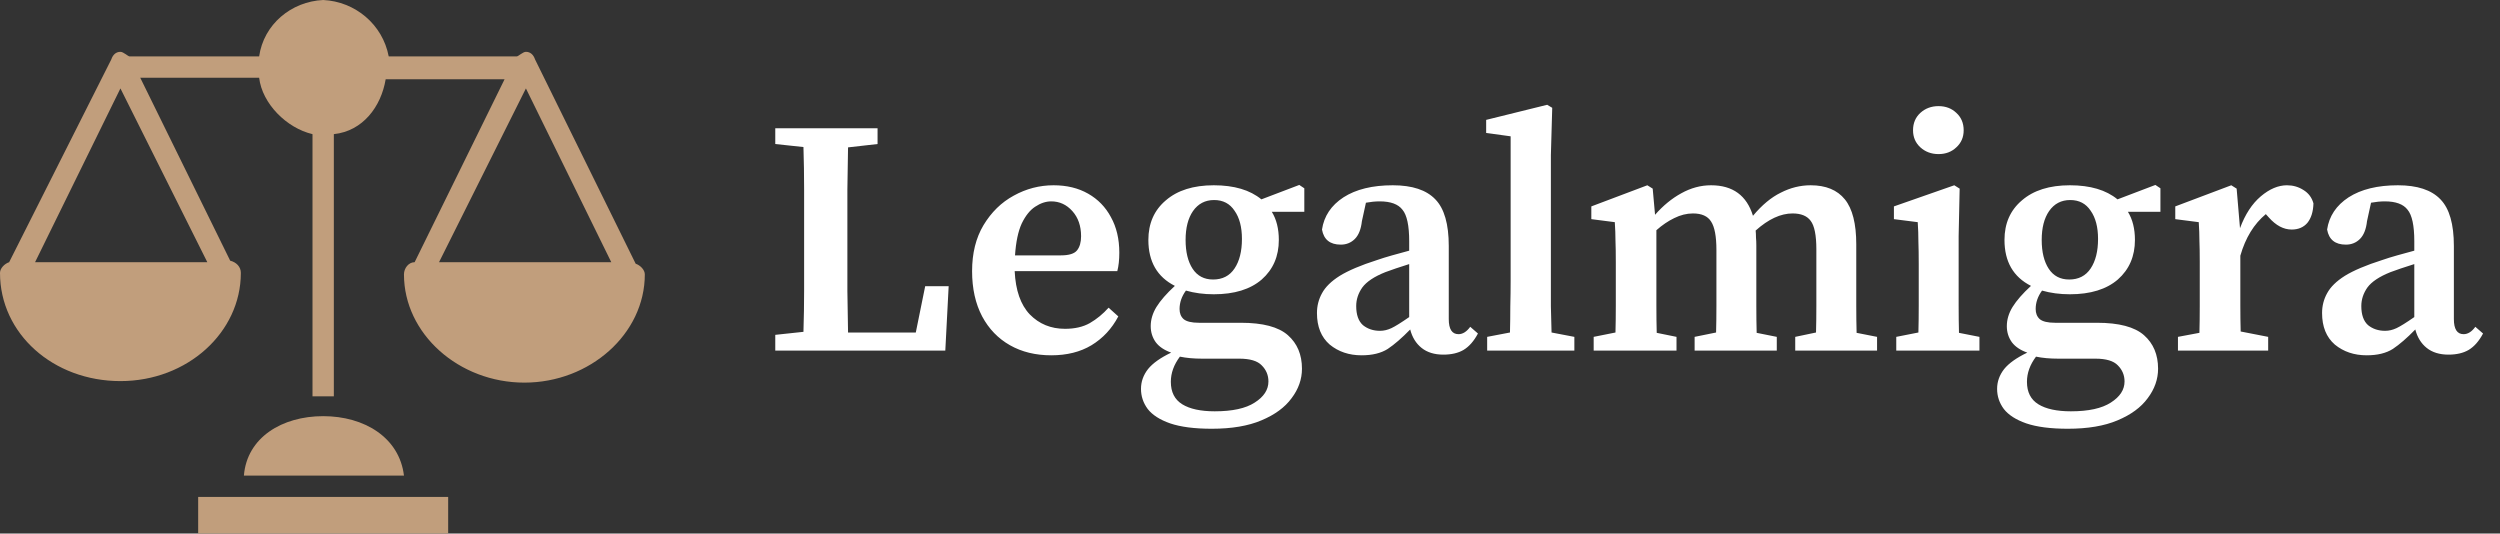
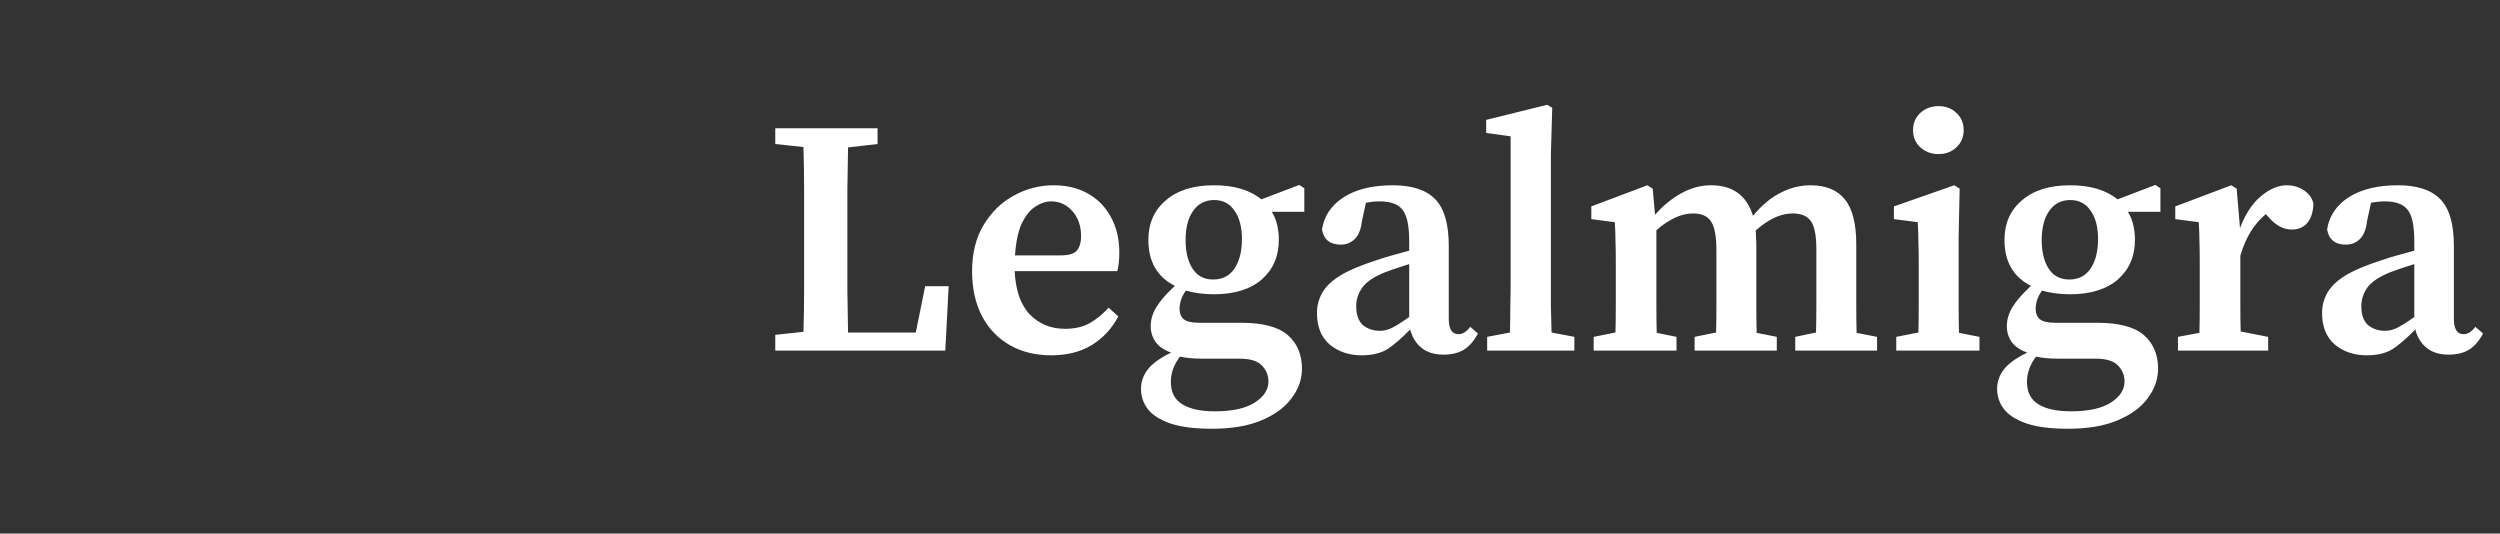
<svg xmlns="http://www.w3.org/2000/svg" width="164" height="35" viewBox="0 0 164 35" fill="none">
  <rect x="0" y="0" width="164" height="35" fill="#333333" stroke="none" />
-   <path d="M21.2 0C19.1 0.1 17.3 1.6 17 3.7H8.5C8.4 3.7 8.1 3.4 7.9 3.4C7.6 3.4 7.4 3.6 7.3 3.9L0.6 17.2C0.3 17.3 0 17.6 0 17.9C0 21.9 3.5 25 7.9 25C12.3 25 15.8 21.8 15.8 17.9C15.8 17.5 15.5 17.2 15.1 17.1L9.2 5.1H17C17.2 6.8 18.8 8.4 20.5 8.8V26H21.9V8.8C23.8 8.6 25 7 25.3 5.2H33.1L27.2 17.2C26.8 17.2 26.5 17.6 26.5 18C26.5 21.9 30.1 25.1 34.4 25.1C38.7 25.1 42.3 21.9 42.3 18C42.3 17.7 42 17.4 41.7 17.3L35.1 3.9C35 3.6 34.8 3.4 34.5 3.4C34.3 3.4 34 3.7 33.9 3.7H25.5C25.1 1.6 23.3 0.1 21.2 0ZM7.9 5.8L13.6 17.2H2.3L7.9 5.8ZM34.5 5.8L40.1 17.2H28.8L34.5 5.8ZM21.2 27.3C18.5 27.3 16.2 28.7 16 31.2H26.5C26.2 28.7 23.9 27.3 21.2 27.3ZM13 32.6V35H29.4V32.6H13Z" fill="#C19E7C" />
  <path d="M50.858 9.448V8.414H57.568V9.448L55.632 9.668C55.617 10.577 55.603 11.501 55.588 12.44C55.588 13.364 55.588 14.295 55.588 15.234V16.576C55.588 17.353 55.588 18.189 55.588 19.084C55.603 19.979 55.617 20.888 55.632 21.812H60.076L60.692 18.776H62.232L62.012 23H50.858V21.966L52.706 21.768C52.735 20.844 52.75 19.935 52.75 19.04C52.75 18.131 52.75 17.258 52.75 16.422V15.234C52.75 14.281 52.75 13.342 52.75 12.418C52.75 11.479 52.735 10.555 52.706 9.646L50.858 9.448ZM68.961 13.21C68.609 13.21 68.257 13.327 67.905 13.562C67.568 13.782 67.274 14.149 67.025 14.662C66.79 15.175 66.644 15.872 66.585 16.752H69.599C70.127 16.752 70.479 16.642 70.655 16.422C70.831 16.202 70.919 15.894 70.919 15.498C70.919 14.823 70.728 14.273 70.347 13.848C69.966 13.423 69.504 13.21 68.961 13.21ZM68.961 23.308C67.934 23.308 67.032 23.088 66.255 22.648C65.478 22.208 64.869 21.577 64.429 20.756C63.989 19.92 63.769 18.93 63.769 17.786C63.769 16.613 64.018 15.608 64.517 14.772C65.03 13.921 65.69 13.276 66.497 12.836C67.318 12.381 68.191 12.154 69.115 12.154C69.98 12.154 70.736 12.337 71.381 12.704C72.026 13.071 72.525 13.584 72.877 14.244C73.244 14.904 73.427 15.681 73.427 16.576C73.427 17.045 73.383 17.449 73.295 17.786H66.563C66.622 19.047 66.952 19.993 67.553 20.624C68.169 21.255 68.939 21.57 69.863 21.57C70.508 21.57 71.051 21.445 71.491 21.196C71.946 20.932 72.356 20.595 72.723 20.184L73.361 20.756C72.936 21.563 72.349 22.193 71.601 22.648C70.868 23.088 69.988 23.308 68.961 23.308ZM79.579 18.336C80.195 18.336 80.665 18.094 80.987 17.61C81.31 17.126 81.471 16.481 81.471 15.674C81.471 14.897 81.31 14.281 80.987 13.826C80.679 13.357 80.232 13.122 79.645 13.122C79.059 13.122 78.597 13.364 78.259 13.848C77.937 14.317 77.775 14.948 77.775 15.74C77.775 16.532 77.929 17.163 78.237 17.632C78.545 18.101 78.993 18.336 79.579 18.336ZM76.807 25.046C76.807 25.721 77.057 26.212 77.555 26.52C78.054 26.828 78.765 26.982 79.689 26.982C80.848 26.982 81.721 26.791 82.307 26.41C82.909 26.029 83.209 25.567 83.209 25.024C83.209 24.613 83.063 24.261 82.769 23.968C82.491 23.675 81.999 23.528 81.295 23.528H78.853C78.311 23.528 77.827 23.484 77.401 23.396C77.005 23.924 76.807 24.474 76.807 25.046ZM79.623 19.304C78.963 19.304 78.355 19.223 77.797 19.062C77.519 19.443 77.379 19.847 77.379 20.272C77.379 20.551 77.467 20.771 77.643 20.932C77.834 21.093 78.171 21.174 78.655 21.174H81.405C82.843 21.174 83.869 21.445 84.485 21.988C85.101 22.531 85.409 23.264 85.409 24.188C85.409 24.877 85.182 25.523 84.727 26.124C84.287 26.725 83.627 27.209 82.747 27.576C81.882 27.943 80.797 28.126 79.491 28.126C78.362 28.126 77.453 28.009 76.763 27.774C76.089 27.539 75.597 27.224 75.289 26.828C74.996 26.432 74.849 25.992 74.849 25.508C74.849 25.039 75.003 24.606 75.311 24.21C75.619 23.829 76.125 23.469 76.829 23.132C76.375 22.971 76.037 22.743 75.817 22.45C75.597 22.142 75.487 21.79 75.487 21.394C75.487 20.969 75.612 20.551 75.861 20.14C76.125 19.715 76.529 19.253 77.071 18.754C75.913 18.167 75.333 17.163 75.333 15.74C75.333 14.655 75.715 13.789 76.477 13.144C77.24 12.484 78.289 12.154 79.623 12.154C80.958 12.154 81.999 12.462 82.747 13.078L85.233 12.132L85.563 12.352V13.892H83.429C83.737 14.391 83.891 15.007 83.891 15.74C83.891 16.811 83.517 17.676 82.769 18.336C82.021 18.981 80.973 19.304 79.623 19.304ZM94.687 23.264C94.1 23.264 93.623 23.117 93.257 22.824C92.89 22.531 92.641 22.127 92.509 21.614C91.966 22.171 91.475 22.597 91.035 22.89C90.595 23.169 90.023 23.308 89.319 23.308C88.497 23.308 87.801 23.073 87.229 22.604C86.671 22.12 86.393 21.431 86.393 20.536C86.393 20.067 86.503 19.634 86.723 19.238C86.943 18.827 87.331 18.446 87.889 18.094C88.461 17.742 89.275 17.397 90.331 17.06C90.624 16.957 90.954 16.855 91.321 16.752C91.687 16.649 92.061 16.547 92.443 16.444V15.828C92.443 14.801 92.296 14.112 92.003 13.76C91.724 13.393 91.225 13.21 90.507 13.21C90.375 13.21 90.228 13.217 90.067 13.232C89.92 13.247 89.766 13.269 89.605 13.298L89.341 14.508C89.282 15.036 89.128 15.425 88.879 15.674C88.629 15.923 88.321 16.048 87.955 16.048C87.251 16.048 86.84 15.718 86.723 15.058C86.855 14.178 87.324 13.474 88.131 12.946C88.952 12.418 90.03 12.154 91.365 12.154C92.641 12.154 93.572 12.462 94.159 13.078C94.745 13.679 95.039 14.699 95.039 16.136V20.932C95.039 21.592 95.251 21.922 95.677 21.922C95.955 21.922 96.212 21.761 96.447 21.438L96.953 21.878C96.689 22.377 96.373 22.736 96.007 22.956C95.655 23.161 95.215 23.264 94.687 23.264ZM88.967 20.074C88.967 20.646 89.113 21.064 89.407 21.328C89.715 21.577 90.089 21.702 90.529 21.702C90.778 21.702 91.027 21.643 91.277 21.526C91.526 21.409 91.915 21.167 92.443 20.8V17.324C92.135 17.427 91.841 17.522 91.563 17.61C91.299 17.698 91.071 17.779 90.881 17.852C90.147 18.145 89.641 18.483 89.363 18.864C89.099 19.245 88.967 19.649 88.967 20.074ZM97.558 23V22.098L99.054 21.812C99.069 21.24 99.076 20.668 99.076 20.096C99.091 19.524 99.098 18.952 99.098 18.38V8.942L97.492 8.722V7.864L101.496 6.874L101.826 7.072L101.738 10.174V18.38C101.738 18.952 101.738 19.524 101.738 20.096C101.753 20.668 101.768 21.24 101.782 21.812L103.278 22.098V23H97.558ZM104.545 23V22.098L105.975 21.812C105.99 21.269 105.997 20.683 105.997 20.052C105.997 19.407 105.997 18.849 105.997 18.38V17.214C105.997 16.613 105.99 16.136 105.975 15.784C105.975 15.417 105.96 15.014 105.931 14.574L104.391 14.376V13.54L108.065 12.154L108.417 12.374L108.571 14.09C109.099 13.489 109.671 13.019 110.287 12.682C110.918 12.33 111.57 12.154 112.245 12.154C113.668 12.154 114.584 12.821 114.995 14.156C115.582 13.452 116.19 12.946 116.821 12.638C117.452 12.315 118.104 12.154 118.779 12.154C119.776 12.154 120.524 12.462 121.023 13.078C121.522 13.694 121.771 14.677 121.771 16.026V18.38C121.771 18.879 121.771 19.443 121.771 20.074C121.771 20.69 121.778 21.277 121.793 21.834L123.135 22.098V23H117.767V22.098L119.131 21.812C119.146 21.269 119.153 20.69 119.153 20.074C119.153 19.443 119.153 18.879 119.153 18.38V16.356C119.153 15.432 119.028 14.809 118.779 14.486C118.544 14.163 118.148 14.002 117.591 14.002C116.814 14.002 116.007 14.376 115.171 15.124C115.186 15.271 115.193 15.425 115.193 15.586C115.208 15.747 115.215 15.916 115.215 16.092V18.38C115.215 18.879 115.215 19.443 115.215 20.074C115.215 20.69 115.222 21.277 115.237 21.834L116.557 22.098V23H111.167V22.098L112.575 21.812C112.59 21.269 112.597 20.69 112.597 20.074C112.597 19.443 112.597 18.879 112.597 18.38V16.4C112.597 15.505 112.48 14.882 112.245 14.53C112.025 14.178 111.629 14.002 111.057 14.002C110.646 14.002 110.236 14.105 109.825 14.31C109.429 14.501 109.04 14.765 108.659 15.102V18.38C108.659 18.864 108.659 19.421 108.659 20.052C108.659 20.683 108.666 21.277 108.681 21.834L109.979 22.098V23H104.545ZM124.395 23V22.098L125.847 21.812C125.862 21.269 125.869 20.683 125.869 20.052C125.869 19.407 125.869 18.849 125.869 18.38V17.346C125.869 16.745 125.862 16.246 125.847 15.85C125.847 15.439 125.833 15.014 125.803 14.574L124.241 14.376V13.54L128.201 12.154L128.553 12.374L128.487 15.476V18.38C128.487 18.849 128.487 19.407 128.487 20.052C128.487 20.683 128.495 21.277 128.509 21.834L129.851 22.098V23H124.395ZM127.167 10.108C126.698 10.108 126.302 9.961 125.979 9.668C125.657 9.375 125.495 9.001 125.495 8.546C125.495 8.077 125.657 7.695 125.979 7.402C126.302 7.109 126.698 6.962 127.167 6.962C127.637 6.962 128.025 7.109 128.333 7.402C128.656 7.695 128.817 8.077 128.817 8.546C128.817 9.001 128.656 9.375 128.333 9.668C128.025 9.961 127.637 10.108 127.167 10.108ZM135.74 18.336C136.356 18.336 136.825 18.094 137.148 17.61C137.47 17.126 137.632 16.481 137.632 15.674C137.632 14.897 137.47 14.281 137.148 13.826C136.84 13.357 136.392 13.122 135.806 13.122C135.219 13.122 134.757 13.364 134.42 13.848C134.097 14.317 133.936 14.948 133.936 15.74C133.936 16.532 134.09 17.163 134.398 17.632C134.706 18.101 135.153 18.336 135.74 18.336ZM132.968 25.046C132.968 25.721 133.217 26.212 133.716 26.52C134.214 26.828 134.926 26.982 135.85 26.982C137.008 26.982 137.881 26.791 138.468 26.41C139.069 26.029 139.37 25.567 139.37 25.024C139.37 24.613 139.223 24.261 138.93 23.968C138.651 23.675 138.16 23.528 137.456 23.528H135.014C134.471 23.528 133.987 23.484 133.562 23.396C133.166 23.924 132.968 24.474 132.968 25.046ZM135.784 19.304C135.124 19.304 134.515 19.223 133.958 19.062C133.679 19.443 133.54 19.847 133.54 20.272C133.54 20.551 133.628 20.771 133.804 20.932C133.994 21.093 134.332 21.174 134.816 21.174H137.566C139.003 21.174 140.03 21.445 140.646 21.988C141.262 22.531 141.57 23.264 141.57 24.188C141.57 24.877 141.342 25.523 140.888 26.124C140.448 26.725 139.788 27.209 138.908 27.576C138.042 27.943 136.957 28.126 135.652 28.126C134.522 28.126 133.613 28.009 132.924 27.774C132.249 27.539 131.758 27.224 131.45 26.828C131.156 26.432 131.01 25.992 131.01 25.508C131.01 25.039 131.164 24.606 131.472 24.21C131.78 23.829 132.286 23.469 132.99 23.132C132.535 22.971 132.198 22.743 131.978 22.45C131.758 22.142 131.648 21.79 131.648 21.394C131.648 20.969 131.772 20.551 132.022 20.14C132.286 19.715 132.689 19.253 133.232 18.754C132.073 18.167 131.494 17.163 131.494 15.74C131.494 14.655 131.875 13.789 132.638 13.144C133.4 12.484 134.449 12.154 135.784 12.154C137.118 12.154 138.16 12.462 138.908 13.078L141.394 12.132L141.724 12.352V13.892H139.59C139.898 14.391 140.052 15.007 140.052 15.74C140.052 16.811 139.678 17.676 138.93 18.336C138.182 18.981 137.133 19.304 135.784 19.304ZM142.874 23V22.098L144.282 21.834C144.296 21.277 144.304 20.683 144.304 20.052C144.304 19.407 144.304 18.849 144.304 18.38V17.214C144.304 16.613 144.296 16.136 144.282 15.784C144.282 15.417 144.267 15.014 144.238 14.574L142.698 14.376V13.54L146.372 12.154L146.724 12.374L146.944 14.97C147.281 14.061 147.736 13.364 148.308 12.88C148.88 12.396 149.452 12.154 150.024 12.154C150.42 12.154 150.779 12.257 151.102 12.462C151.439 12.667 151.659 12.961 151.762 13.342C151.747 13.885 151.615 14.31 151.366 14.618C151.116 14.911 150.772 15.058 150.332 15.058C149.804 15.058 149.305 14.794 148.836 14.266L148.638 14.046C147.86 14.691 147.303 15.601 146.966 16.774V18.38C146.966 18.835 146.966 19.377 146.966 20.008C146.966 20.624 146.973 21.203 146.988 21.746L148.792 22.098V23H142.874ZM160.622 23.264C160.036 23.264 159.559 23.117 159.192 22.824C158.826 22.531 158.576 22.127 158.444 21.614C157.902 22.171 157.41 22.597 156.97 22.89C156.53 23.169 155.958 23.308 155.254 23.308C154.433 23.308 153.736 23.073 153.164 22.604C152.607 22.12 152.328 21.431 152.328 20.536C152.328 20.067 152.438 19.634 152.658 19.238C152.878 18.827 153.267 18.446 153.824 18.094C154.396 17.742 155.21 17.397 156.266 17.06C156.56 16.957 156.89 16.855 157.256 16.752C157.623 16.649 157.997 16.547 158.378 16.444V15.828C158.378 14.801 158.232 14.112 157.938 13.76C157.66 13.393 157.161 13.21 156.442 13.21C156.31 13.21 156.164 13.217 156.002 13.232C155.856 13.247 155.702 13.269 155.54 13.298L155.276 14.508C155.218 15.036 155.064 15.425 154.814 15.674C154.565 15.923 154.257 16.048 153.89 16.048C153.186 16.048 152.776 15.718 152.658 15.058C152.79 14.178 153.26 13.474 154.066 12.946C154.888 12.418 155.966 12.154 157.3 12.154C158.576 12.154 159.508 12.462 160.094 13.078C160.681 13.679 160.974 14.699 160.974 16.136V20.932C160.974 21.592 161.187 21.922 161.612 21.922C161.891 21.922 162.148 21.761 162.382 21.438L162.888 21.878C162.624 22.377 162.309 22.736 161.942 22.956C161.59 23.161 161.15 23.264 160.622 23.264ZM154.902 20.074C154.902 20.646 155.049 21.064 155.342 21.328C155.65 21.577 156.024 21.702 156.464 21.702C156.714 21.702 156.963 21.643 157.212 21.526C157.462 21.409 157.85 21.167 158.378 20.8V17.324C158.07 17.427 157.777 17.522 157.498 17.61C157.234 17.698 157.007 17.779 156.816 17.852C156.083 18.145 155.577 18.483 155.298 18.864C155.034 19.245 154.902 19.649 154.902 20.074Z" fill="white" />
</svg>